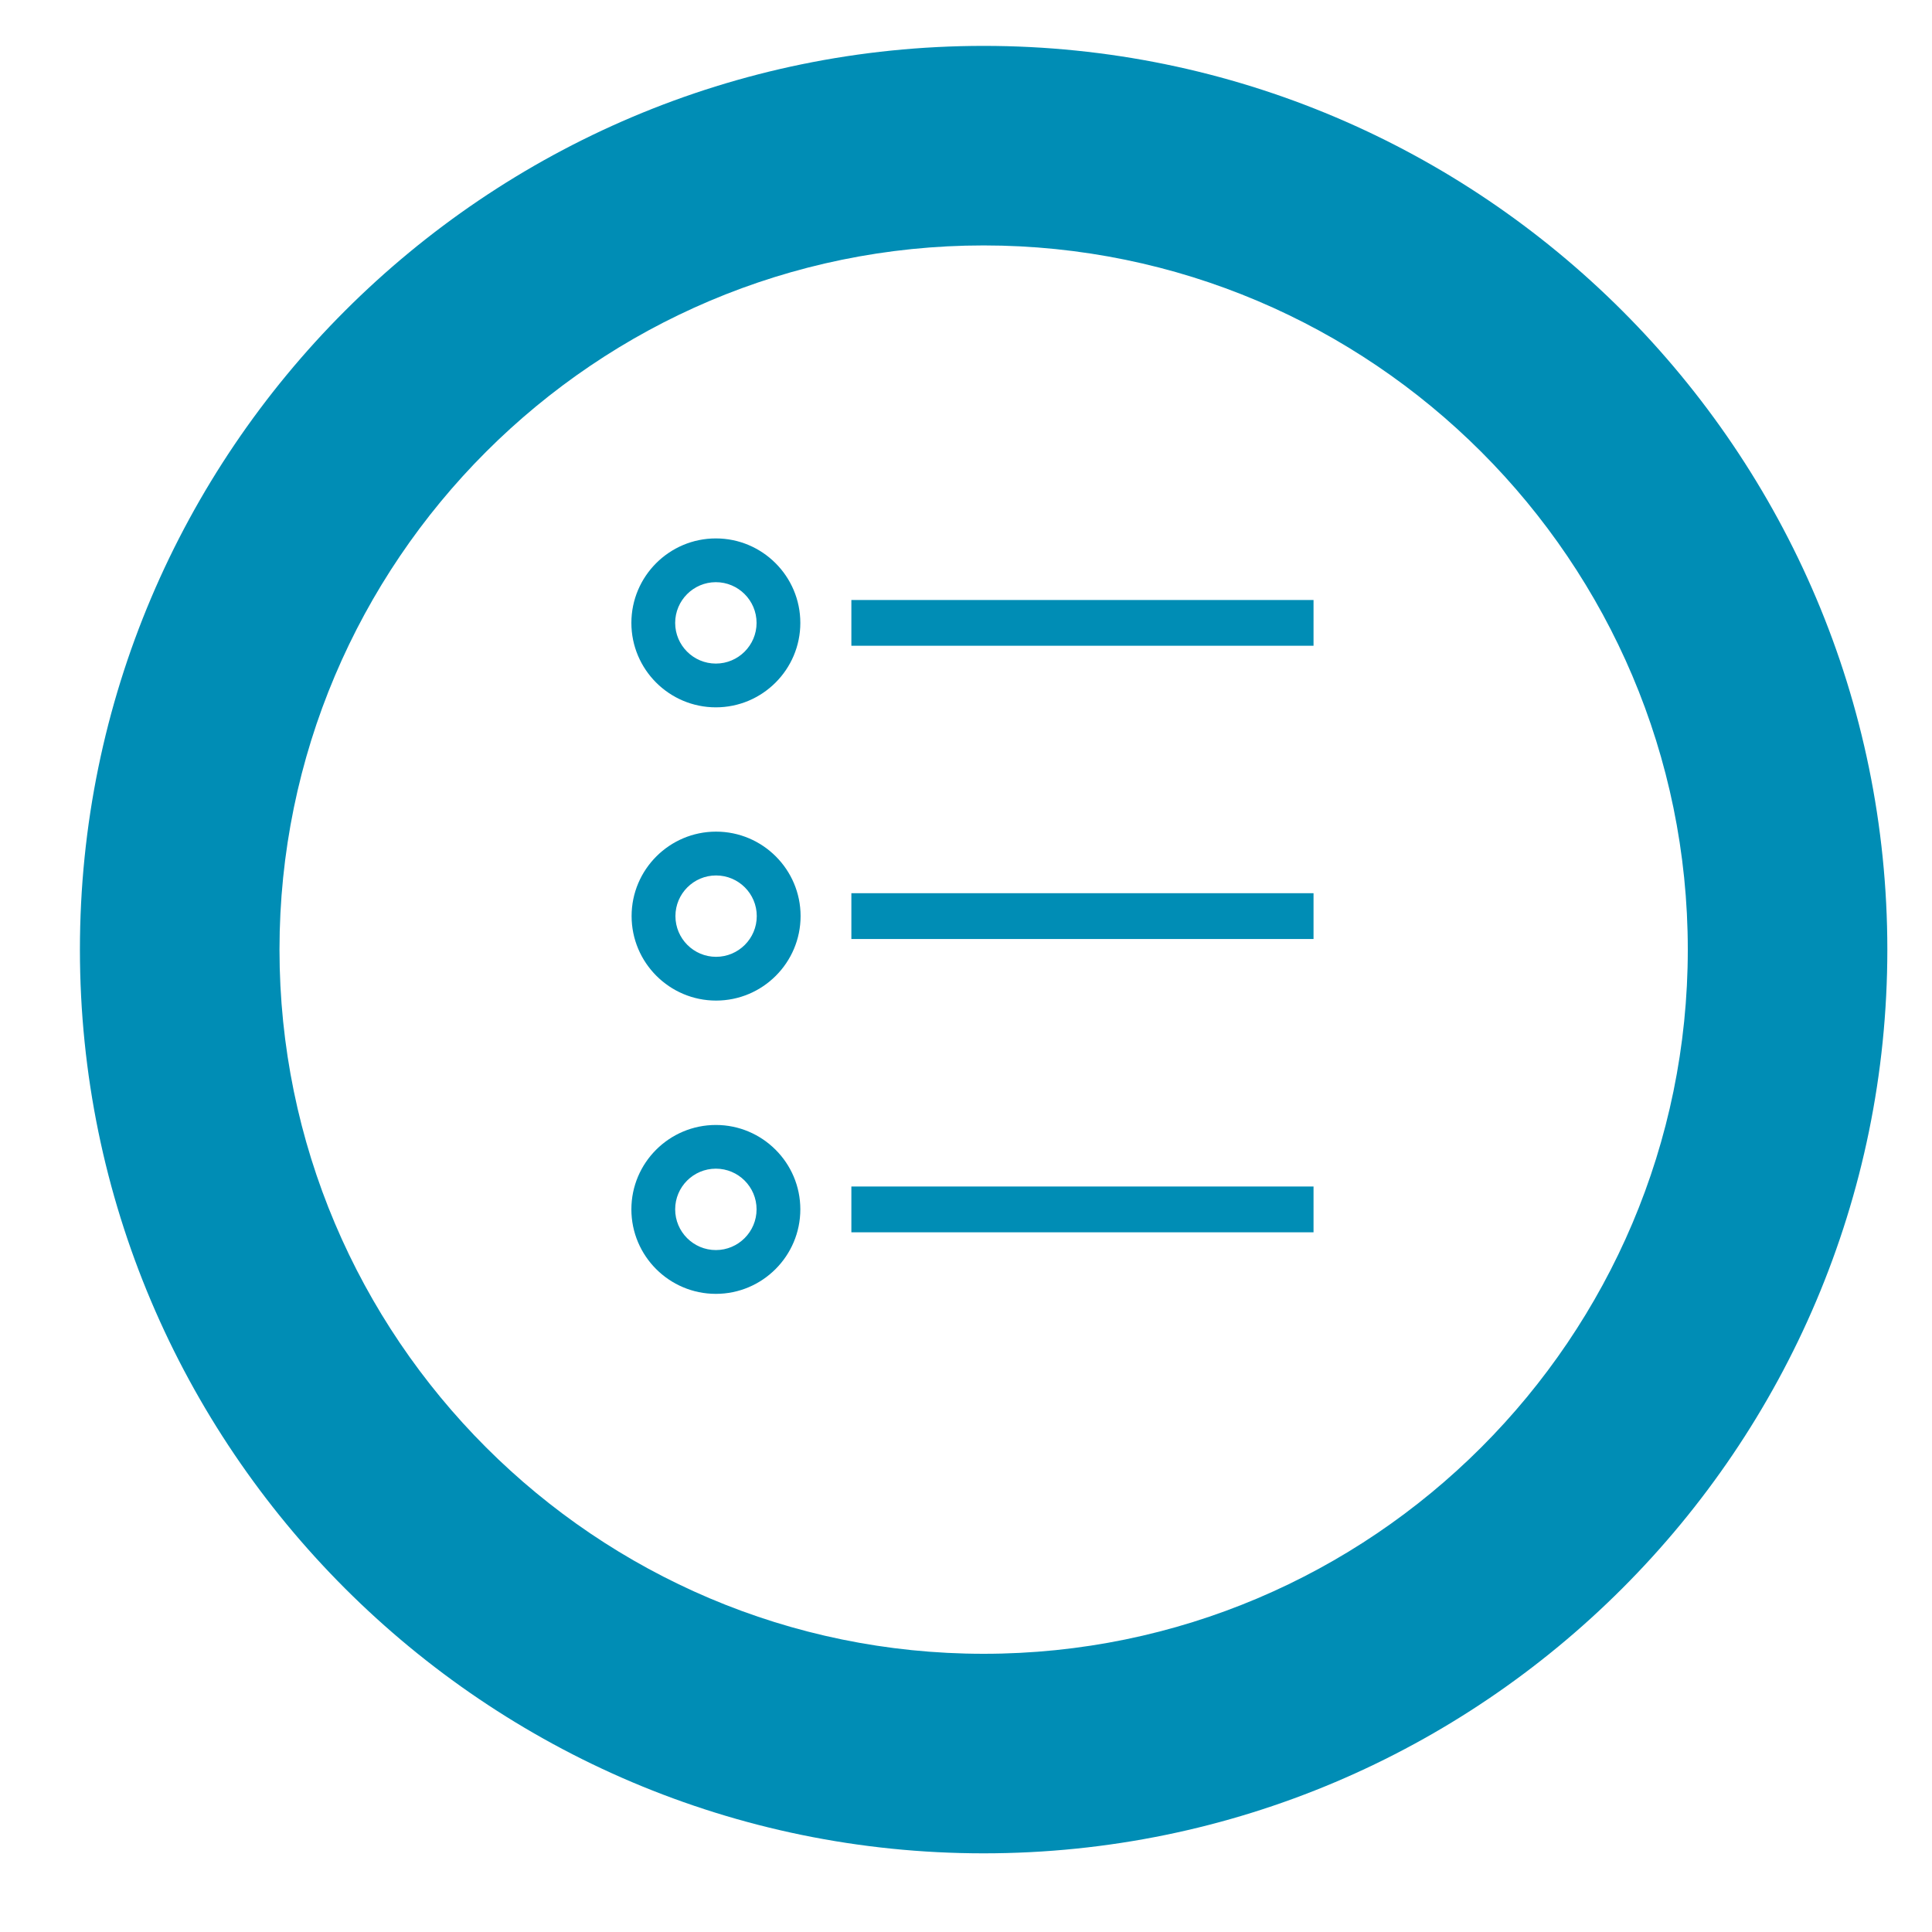
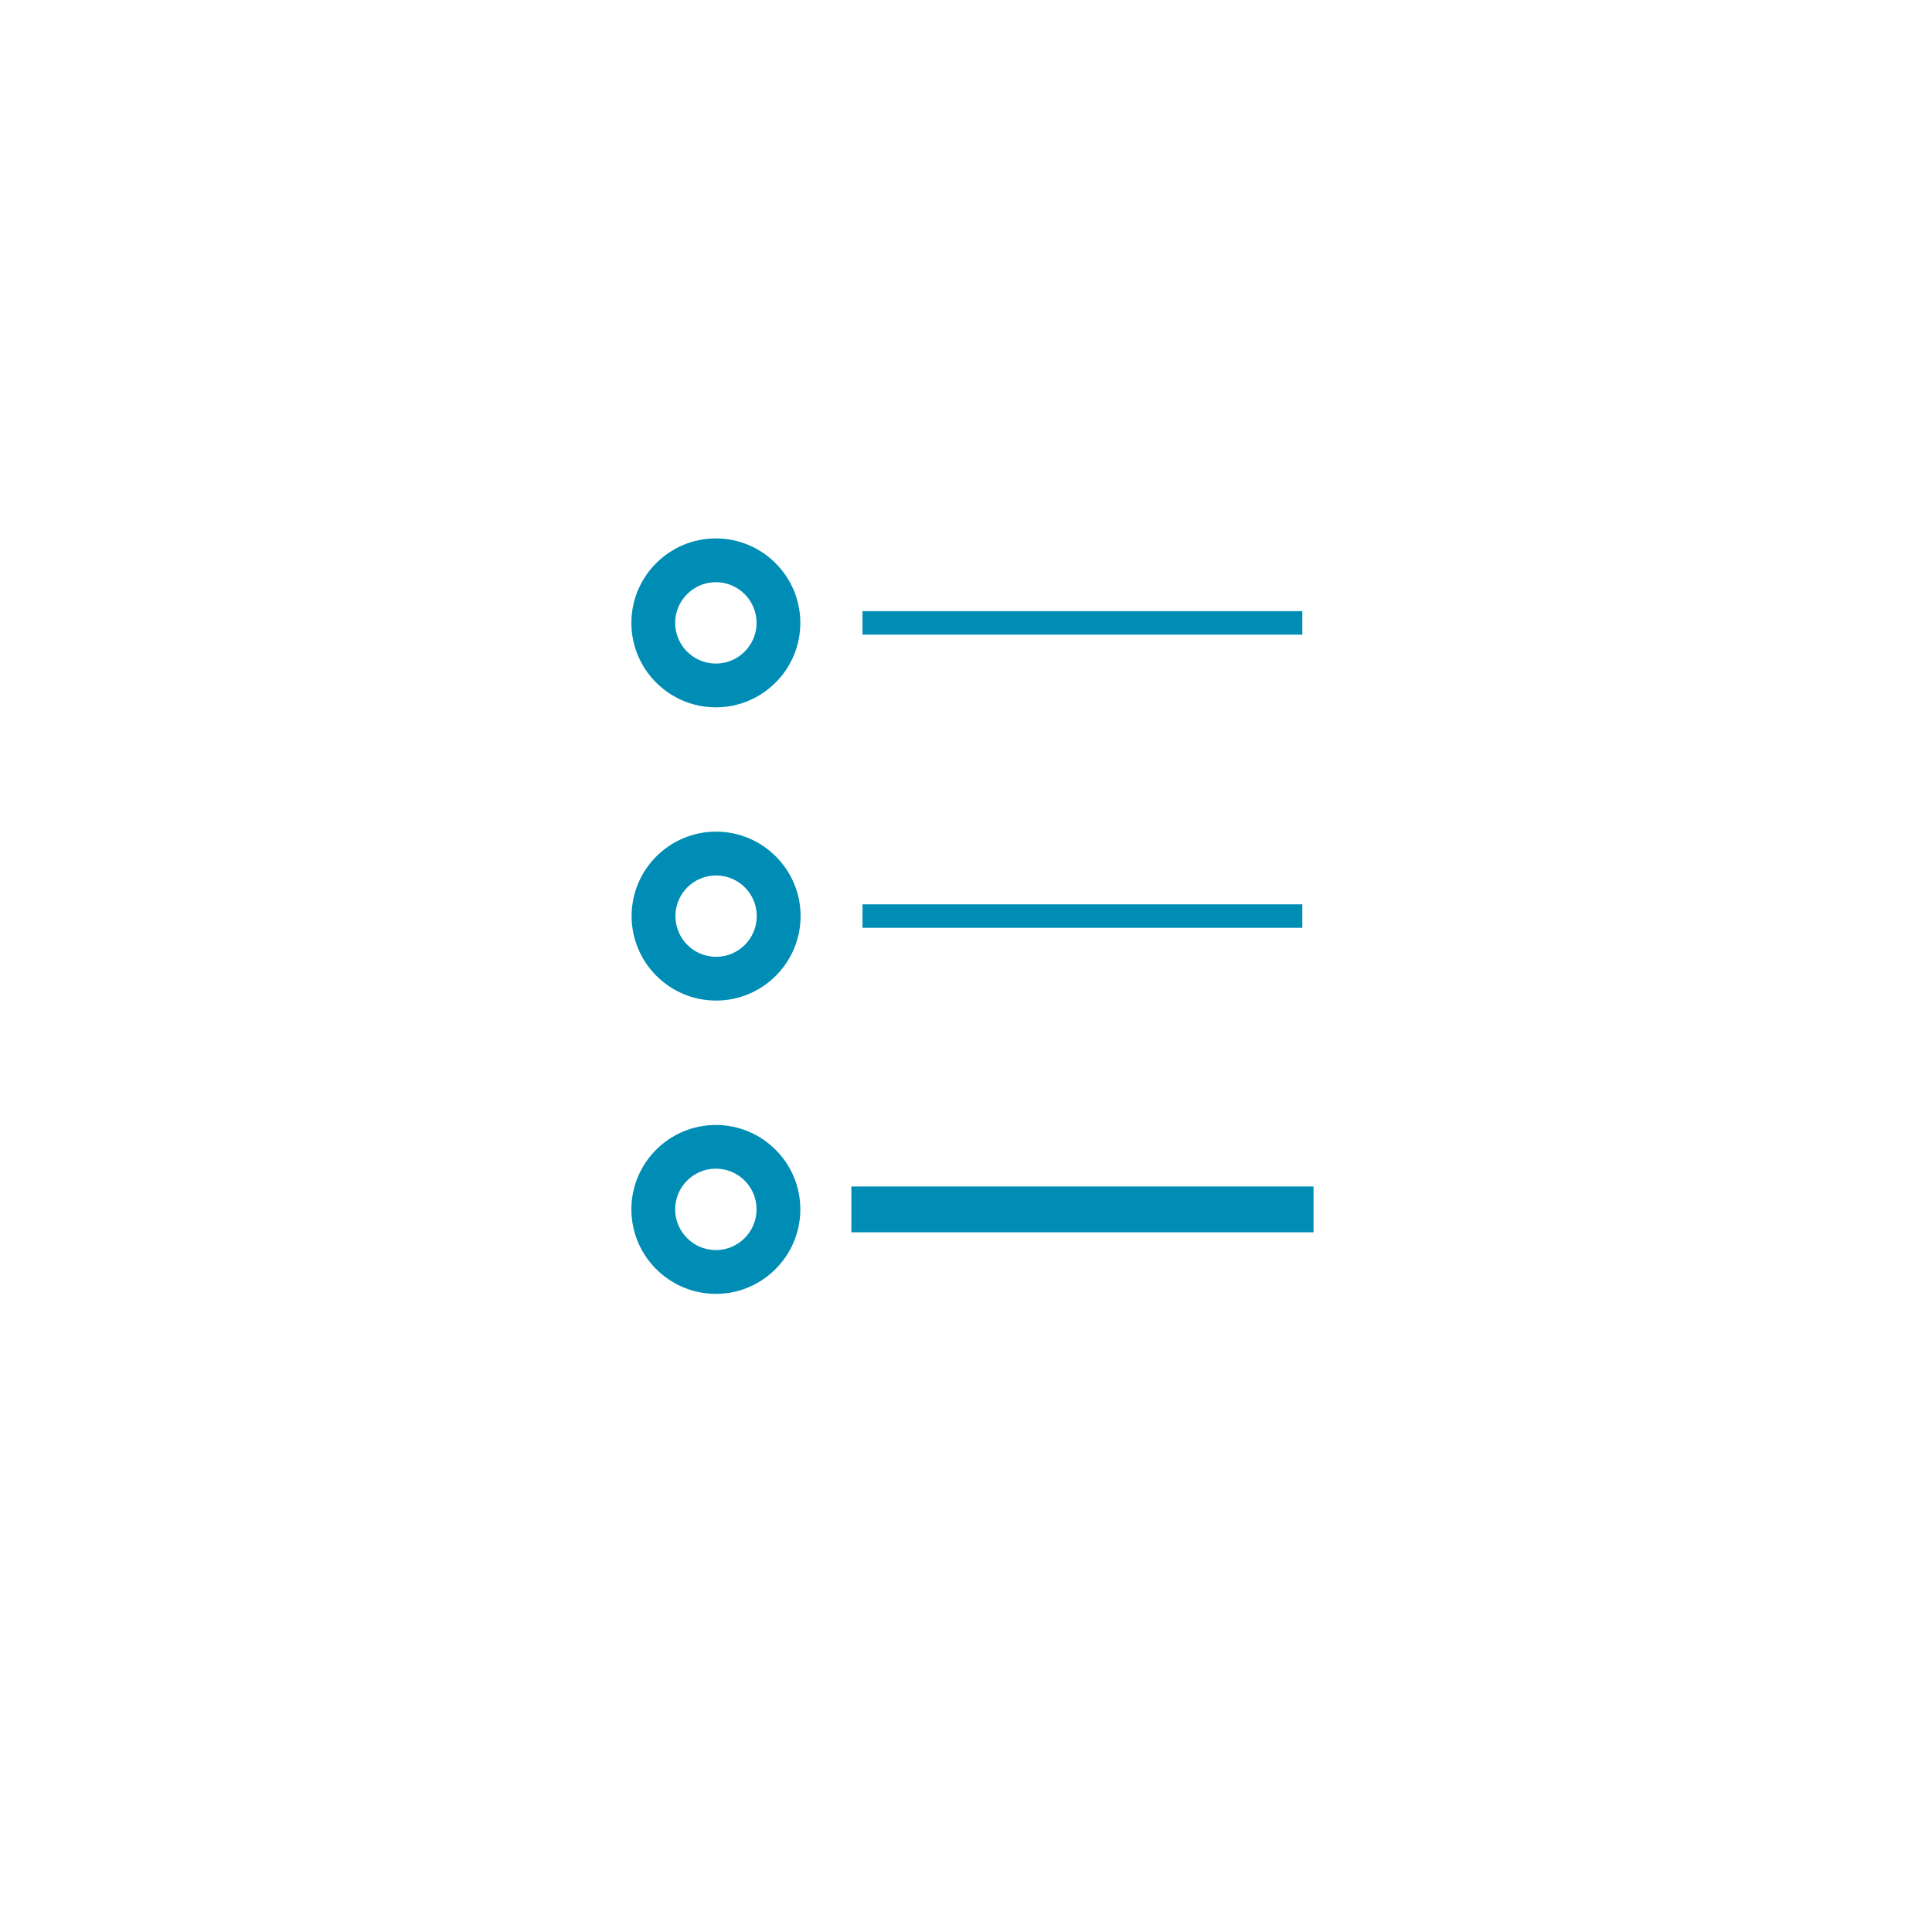
<svg xmlns="http://www.w3.org/2000/svg" id="Layer_1" x="0px" y="0px" width="60px" height="60px" viewBox="0 0 60 60" xml:space="preserve">
  <g>
    <g>
-       <path fill="#008DB5" d="M30.548,57.557c-15.476,0-28.066-12.591-28.066-28.067c0-15.475,12.591-28.065,28.066-28.065 s28.065,12.59,28.065,28.065C58.613,44.966,46.023,57.557,30.548,57.557z M30.548,7.622c-12.059,0-21.868,9.81-21.868,21.868 c0,12.059,9.81,21.87,21.868,21.87c12.058,0,21.868-9.812,21.868-21.87C52.416,17.432,42.605,7.622,30.548,7.622z" />
-     </g>
+       </g>
  </g>
  <g>
    <path fill="#008DB5" d="M22.232,17.795c0.854,0,1.548,0.696,1.548,1.55s-0.694,1.548-1.548,1.548s-1.549-0.694-1.549-1.548 S21.379,17.795,22.232,17.795 M22.232,21.62c1.257,0,2.277-1.019,2.277-2.275c0-1.258-1.021-2.278-2.277-2.278 c-1.258,0-2.278,1.021-2.278,2.278C19.954,20.601,20.975,21.62,22.232,21.62" />
  </g>
  <g>
    <path fill="#008DB5" d="M22.232,21.967c-1.447,0-2.624-1.176-2.624-2.622c0-1.447,1.177-2.624,2.624-2.624 c1.445,0,2.623,1.176,2.623,2.624C24.855,20.791,23.678,21.967,22.232,21.967z M22.232,17.34c-1.105,0-2.004,0.9-2.004,2.005 c0,1.104,0.898,2.003,2.004,2.003c1.104,0,2.004-0.899,2.004-2.003C24.236,18.24,23.336,17.34,22.232,17.34z M22.232,21.227 c-1.039,0-1.883-0.844-1.883-1.882c0-1.039,0.844-1.884,1.883-1.884c1.037,0,1.883,0.845,1.883,1.884 C24.115,20.382,23.27,21.227,22.232,21.227z M22.232,18.08c-0.697,0-1.264,0.568-1.264,1.265c0,0.696,0.566,1.263,1.264,1.263 c0.696,0,1.264-0.567,1.264-1.263C23.496,18.647,22.929,18.08,22.232,18.08z" />
  </g>
  <g>
    <path fill="#008DB5" d="M22.238,29.999c-0.854,0-1.547-0.694-1.547-1.548c0-0.853,0.693-1.546,1.547-1.546s1.549,0.694,1.549,1.546 C23.787,29.305,23.092,29.999,22.238,29.999 M22.238,26.174c-1.257,0-2.275,1.021-2.275,2.276c0,1.258,1.019,2.278,2.275,2.278 c1.258,0,2.278-1.02,2.278-2.278C24.517,27.195,23.496,26.174,22.238,26.174" />
  </g>
  <g>
    <path fill="#008DB5" d="M22.238,31.074c-1.445,0-2.623-1.177-2.623-2.625c0-1.446,1.178-2.622,2.623-2.622 c1.447,0,2.625,1.176,2.625,2.622C24.863,29.897,23.686,31.074,22.238,31.074z M22.238,26.446c-1.104,0-2.003,0.899-2.003,2.003 c0,1.106,0.898,2.006,2.003,2.006c1.105,0,2.006-0.899,2.006-2.006C24.244,27.345,23.344,26.446,22.238,26.446z M22.238,30.333 c-1.037,0-1.882-0.845-1.882-1.884c0-1.037,0.845-1.88,1.882-1.88c1.039,0,1.883,0.843,1.883,1.88 C24.121,29.488,23.277,30.333,22.238,30.333z M22.238,27.188c-0.695,0-1.262,0.566-1.262,1.262c0,0.697,0.566,1.265,1.262,1.265 c0.697,0,1.264-0.567,1.264-1.265C23.502,27.753,22.936,27.188,22.238,27.188z" />
  </g>
  <g>
    <g>
      <path fill="#008DB5" d="M22.232,39.106c-0.854,0-1.549-0.693-1.549-1.55c0-0.854,0.695-1.548,1.549-1.548s1.548,0.694,1.548,1.548 C23.78,38.413,23.086,39.106,22.232,39.106 M22.232,35.282c-1.258,0-2.278,1.019-2.278,2.274c0,1.26,1.021,2.278,2.278,2.278 c1.257,0,2.277-1.019,2.277-2.278C24.51,36.301,23.489,35.282,22.232,35.282" />
    </g>
  </g>
  <g>
    <g>
      <path fill="#008DB5" d="M22.232,40.182c-1.447,0-2.624-1.177-2.624-2.625c0-1.445,1.177-2.62,2.624-2.62 c1.445,0,2.623,1.175,2.623,2.62C24.855,39.005,23.678,40.182,22.232,40.182z M22.232,35.556c-1.105,0-2.004,0.898-2.004,2.001 c0,1.106,0.898,2.007,2.004,2.007c1.104,0,2.004-0.9,2.004-2.007C24.236,36.454,23.336,35.556,22.232,35.556z M22.232,39.44 c-1.039,0-1.883-0.845-1.883-1.884c0-1.037,0.844-1.882,1.883-1.882c1.037,0,1.883,0.845,1.883,1.882 C24.115,38.596,23.27,39.44,22.232,39.44z M22.232,36.294c-0.697,0-1.264,0.566-1.264,1.263c0,0.697,0.566,1.265,1.264,1.265 c0.696,0,1.264-0.567,1.264-1.265C23.496,36.86,22.929,36.294,22.232,36.294z" />
    </g>
  </g>
  <g>
    <rect x="26.786" y="18.98" fill="#008DB5" width="13.659" height="0.729" />
  </g>
  <g>
-     <path fill="#008DB5" d="M40.793,20.054H26.44v-1.421h14.353V20.054z M27.061,19.435h13.112v-0.183H27.061V19.435z" />
-   </g>
+     </g>
  <g>
    <rect x="26.786" y="28.085" fill="#008DB5" width="13.659" height="0.73" />
  </g>
  <g>
-     <path fill="#008DB5" d="M40.793,29.162H26.44V27.74h14.353V29.162z M27.061,28.543h13.112v-0.185H27.061V28.543z" />
-   </g>
+     </g>
  <g>
    <g>
      <rect x="26.786" y="37.194" fill="#008DB5" width="13.659" height="0.729" />
    </g>
  </g>
  <g>
    <g>
      <path fill="#008DB5" d="M40.793,38.27H26.44v-1.422h14.353V38.27z M27.061,37.65h13.112v-0.185H27.061V37.65z" />
    </g>
  </g>
</svg>